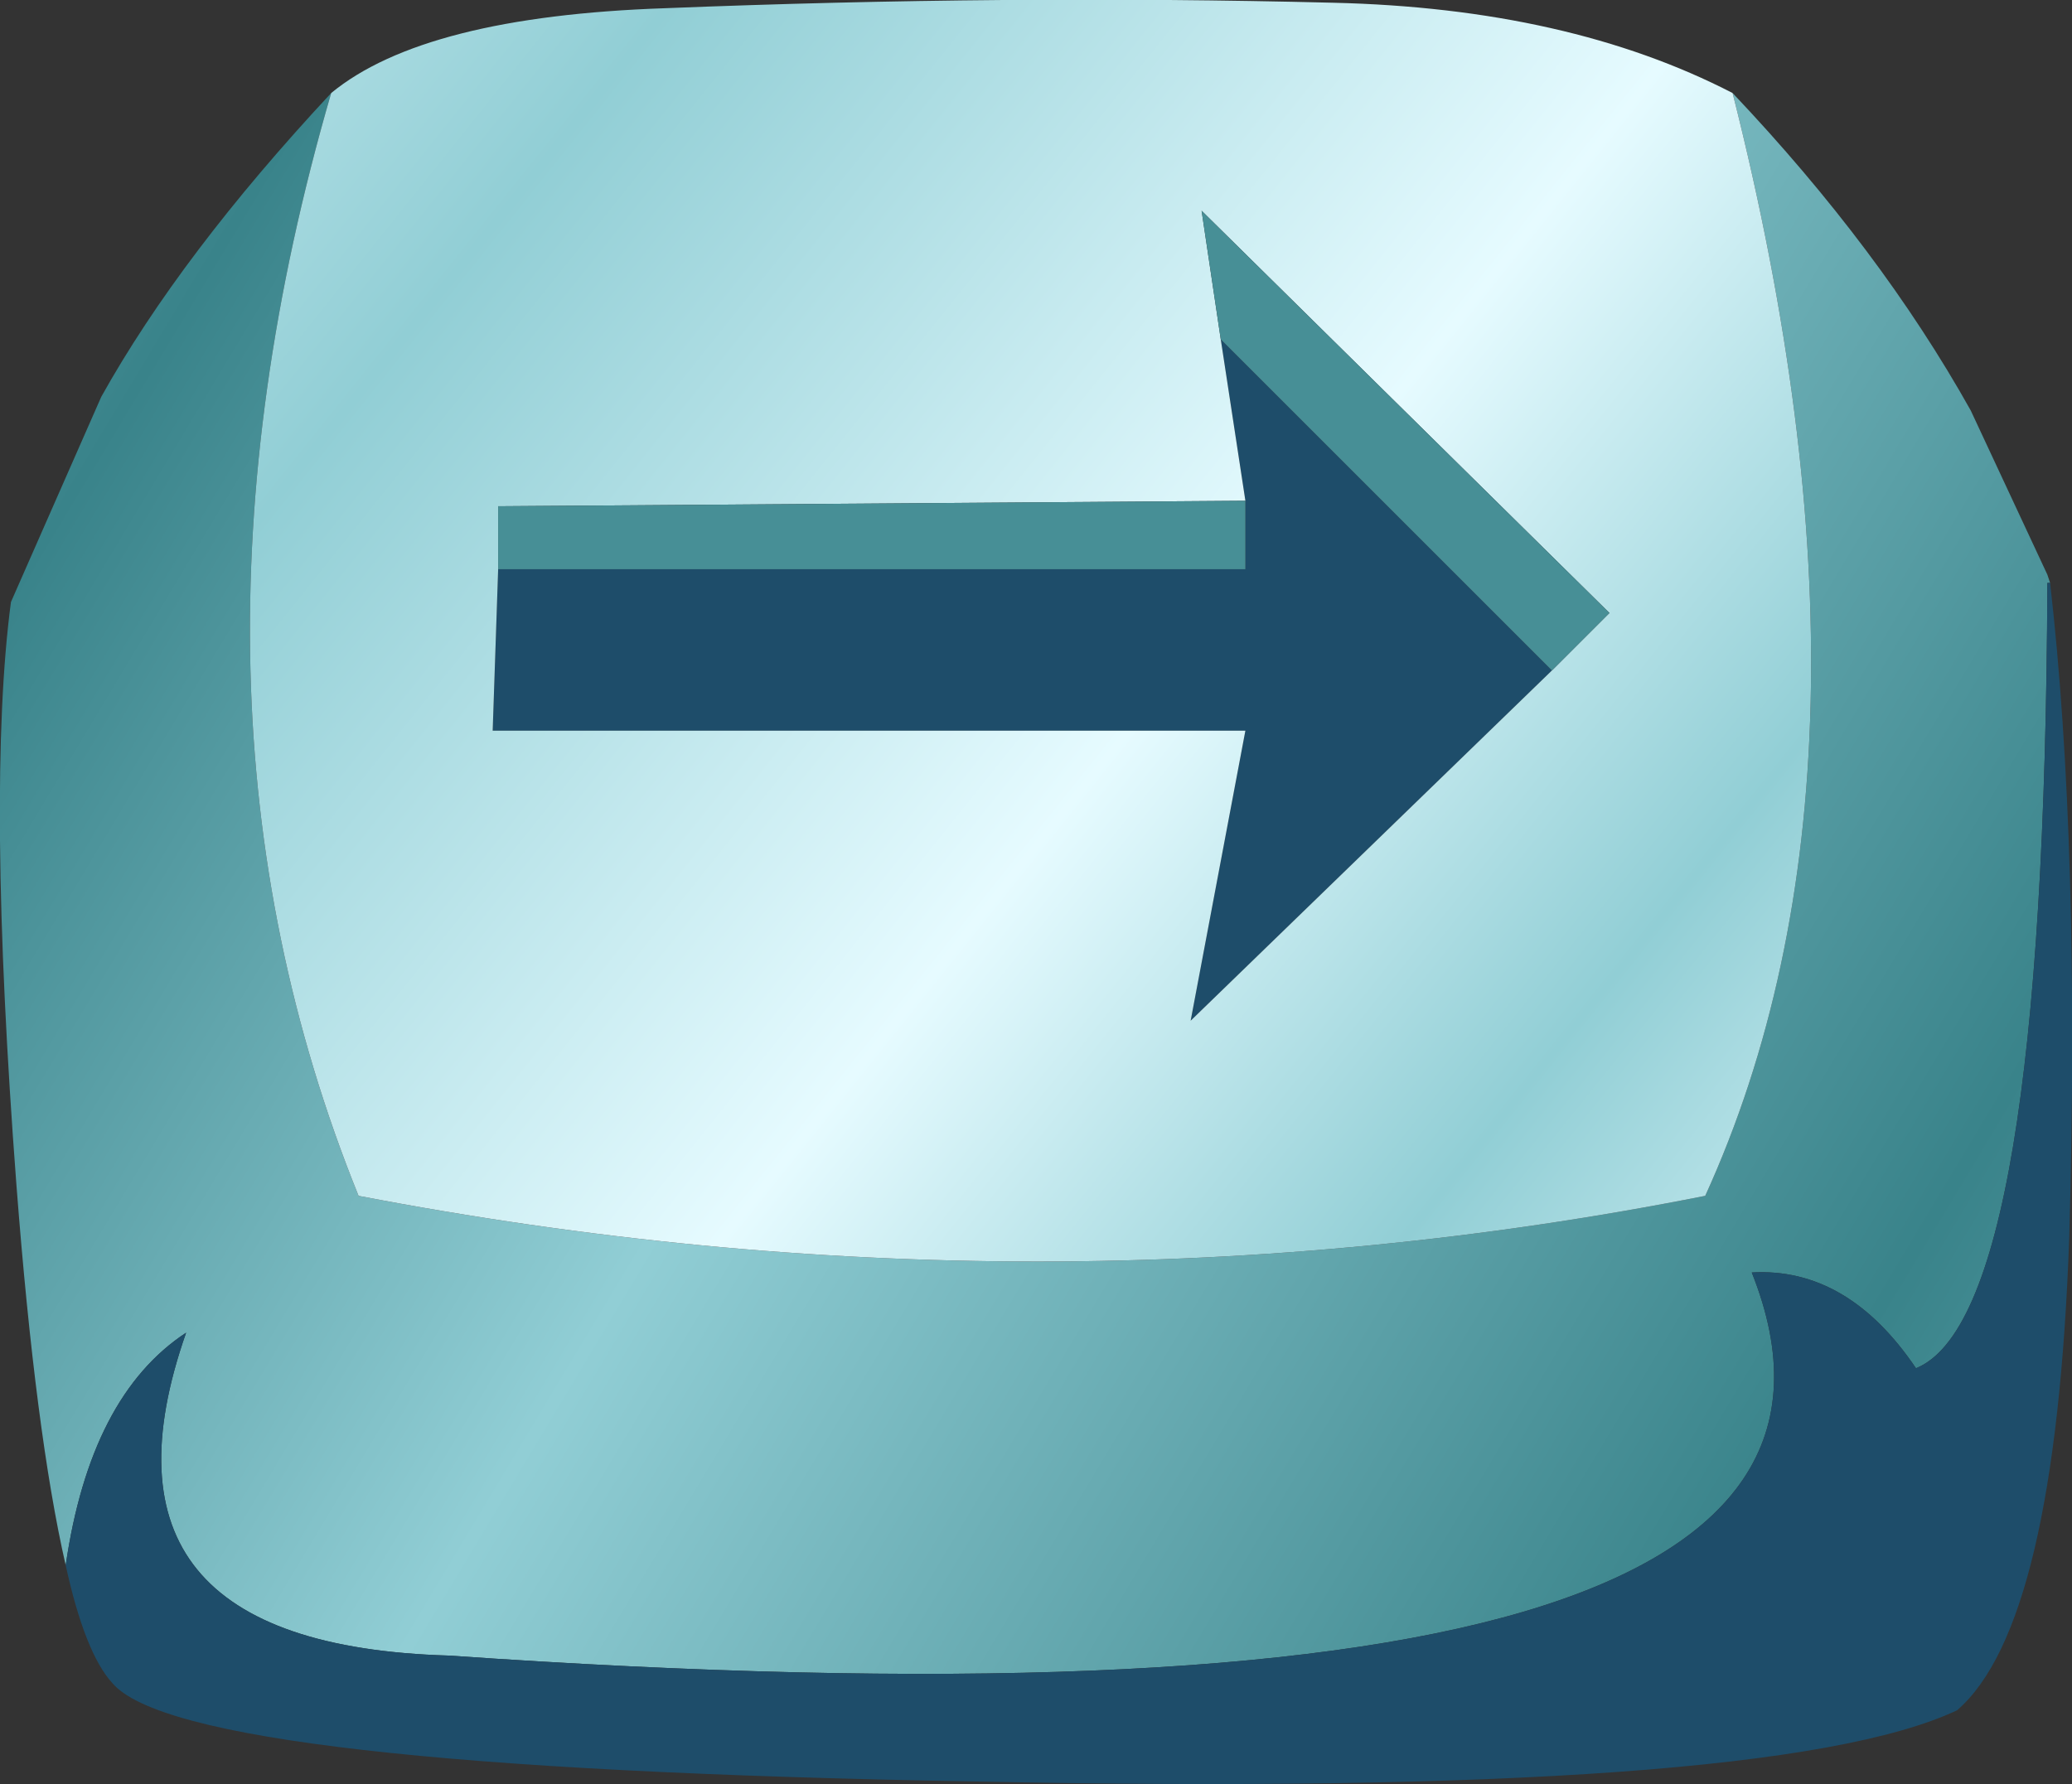
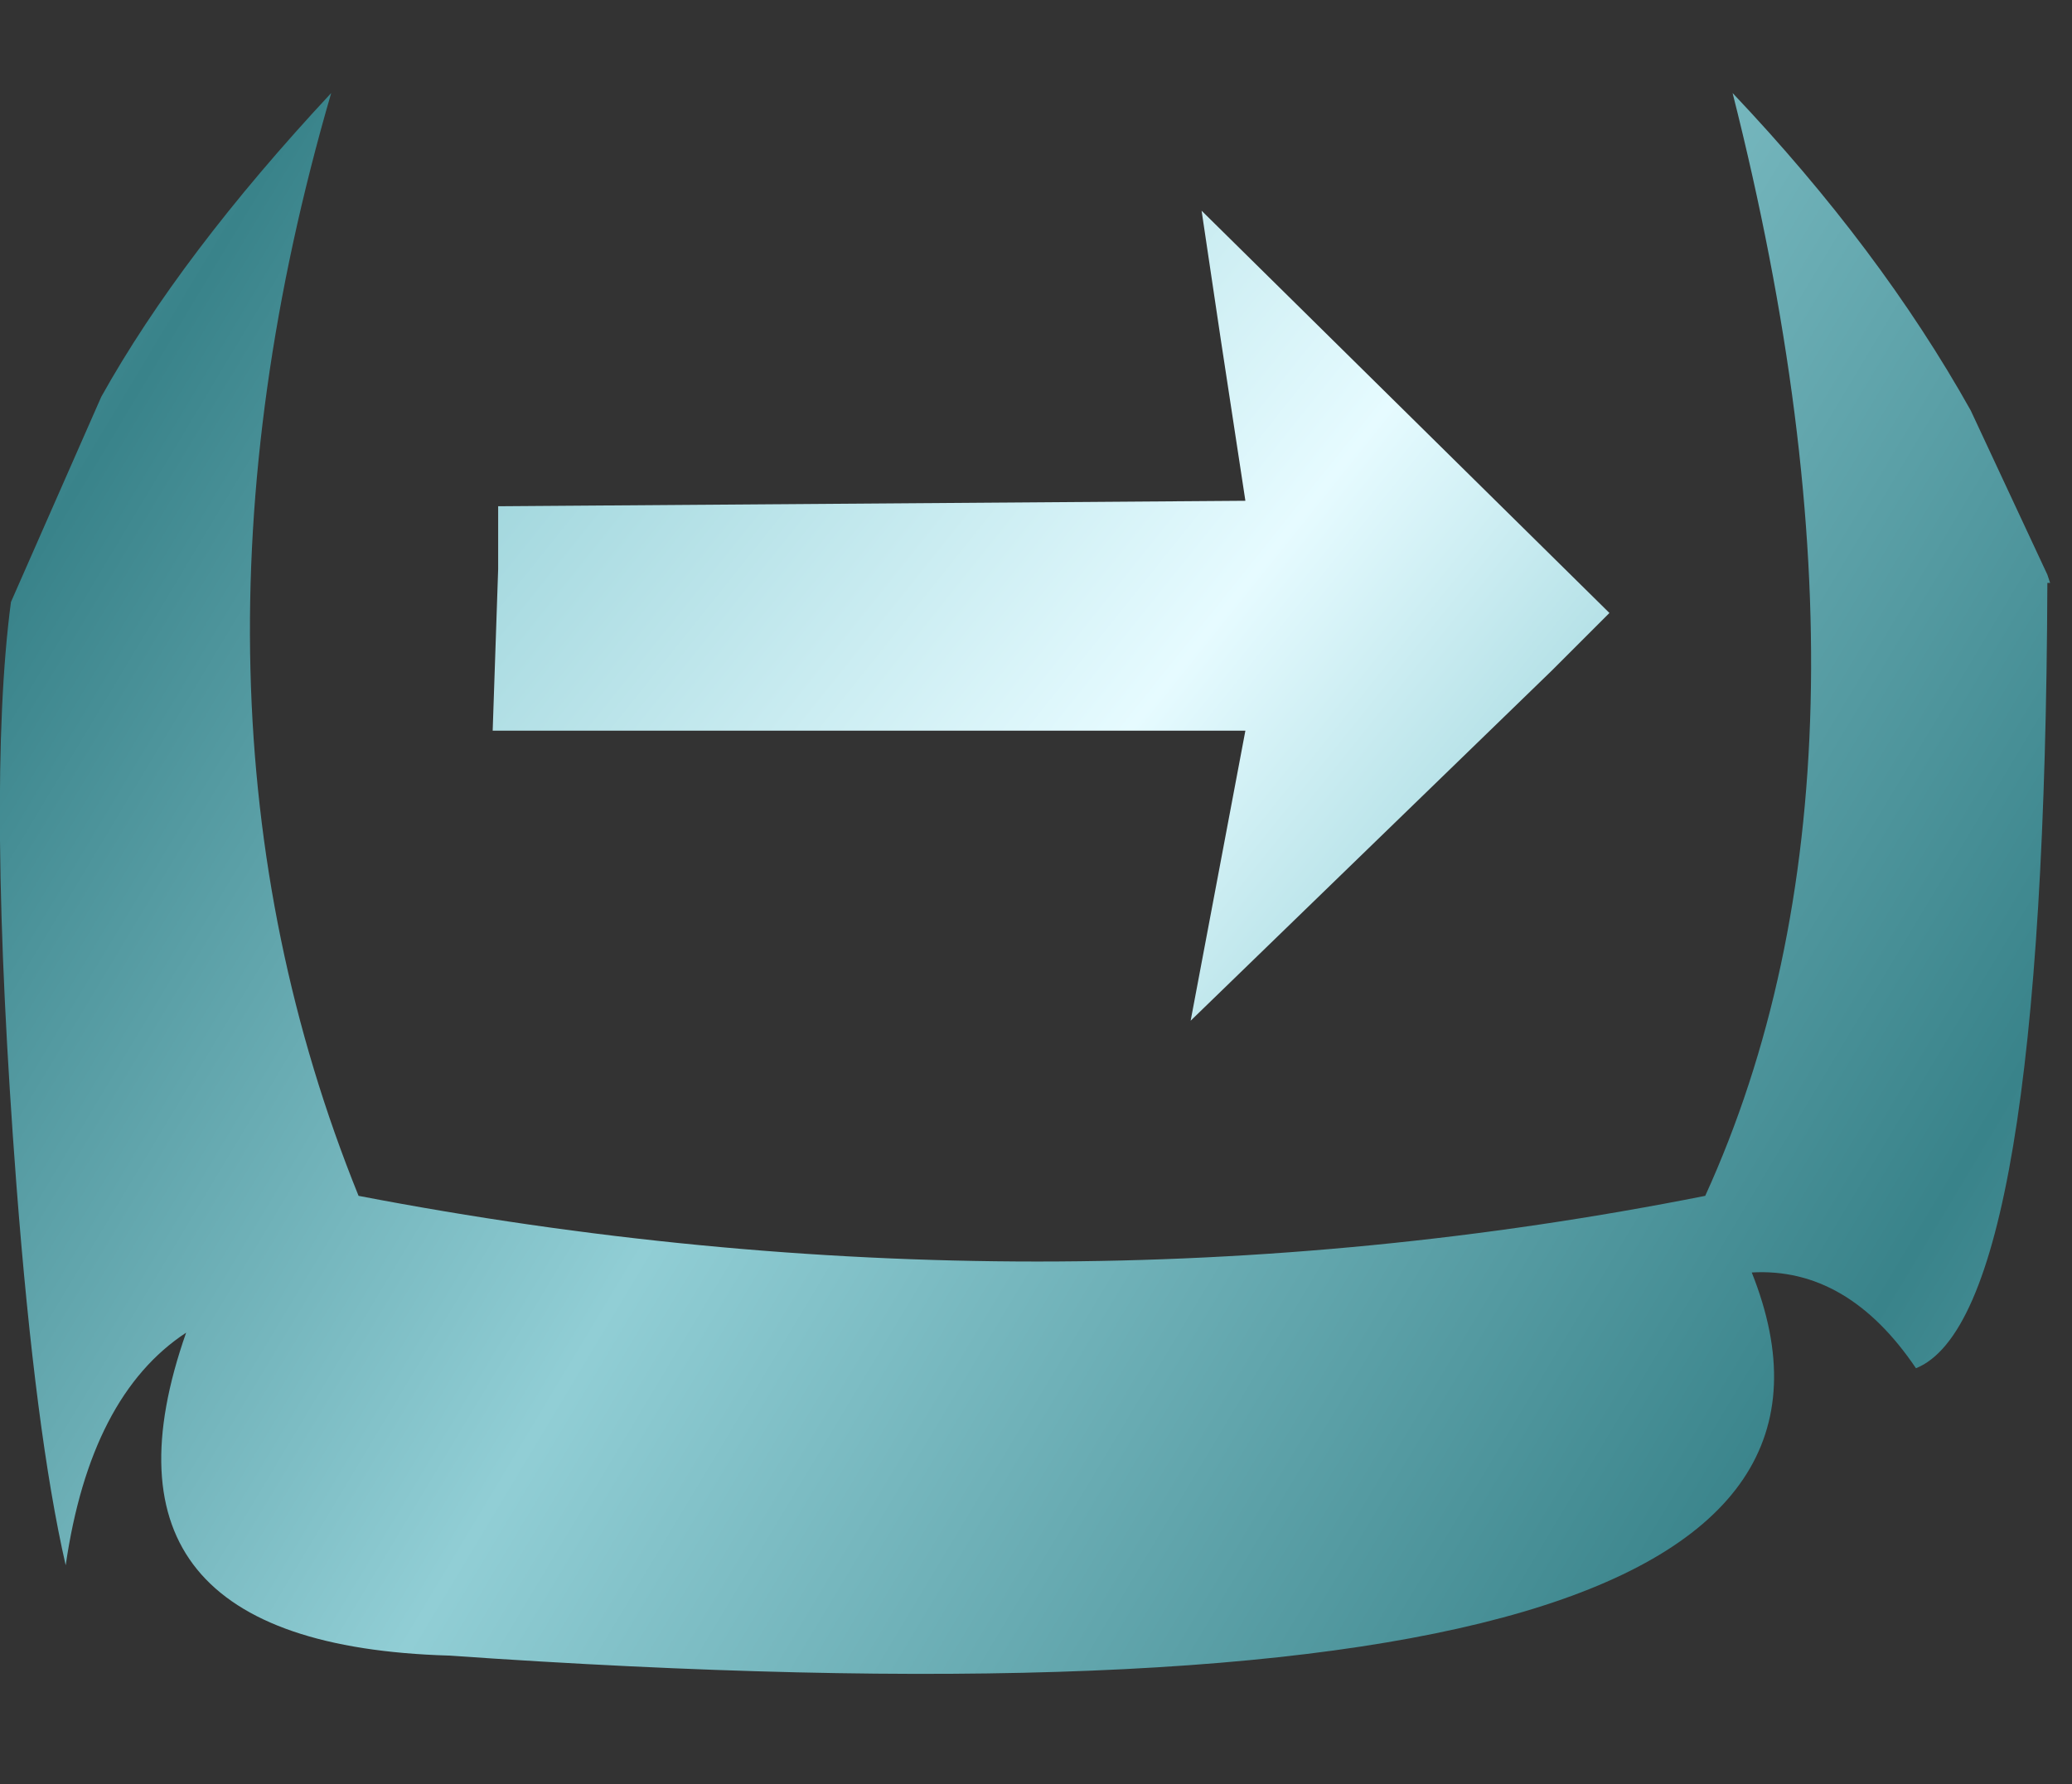
<svg xmlns="http://www.w3.org/2000/svg" height="32.6px" width="37.85px">
  <rect width="100%" height="100%" fill="#333333" stroke="none" />
  <g transform="matrix(1.0, 0.0, 0.0, 1.0, 18.95, 16.95)">
    <path d="M18.5 -6.3 L18.45 -6.3 Q18.4 7.1 16.05 8.05 14.8 6.2 13.05 6.3 16.6 15.2 -10.75 13.3 -17.55 13.1 -15.55 7.4 -17.3 8.55 -17.75 11.65 -18.3 9.25 -18.65 4.7 -19.2 -2.55 -18.75 -5.95 L-17.1 -9.7 Q-15.65 -12.3 -12.9 -15.25 -16.1 -4.25 -12.4 4.9 0.1 7.3 12.2 4.9 15.8 -3.0 12.7 -15.25 15.4 -12.4 17.05 -9.45 L18.45 -6.45 18.5 -6.3" fill="url(#gradient0)" fill-rule="evenodd" stroke="none" />
-     <path d="M-9.85 -6.55 L3.8 -6.55 3.8 -7.8 3.35 -10.75 9.4 -4.7 2.8 1.7 3.8 -3.6 -9.95 -3.6 -9.85 -6.55 M-17.75 11.65 Q-17.3 8.55 -15.55 7.4 -17.55 13.1 -10.75 13.3 16.6 15.2 13.05 6.3 14.8 6.2 16.05 8.05 18.4 7.1 18.45 -6.3 L18.5 -6.3 Q19.05 -1.5 18.85 5.65 18.6 12.75 16.8 14.3 13.4 15.9 -1.15 15.6 -15.6 15.35 -16.9 13.8 -17.4 13.25 -17.75 11.65" fill="#1e4d6a" fill-rule="evenodd" stroke="none" />
-     <path d="M-9.85 -6.55 L-9.95 -3.6 3.8 -3.6 2.8 1.7 9.4 -4.7 10.45 -5.75 3.0 -13.1 3.35 -10.75 3.8 -7.8 -9.85 -7.7 -9.85 -6.55 M12.7 -15.25 Q15.8 -3.0 12.2 4.9 0.1 7.3 -12.4 4.9 -16.1 -4.25 -12.9 -15.25 -11.2 -16.65 -6.8 -16.8 -0.55 -17.05 5.4 -16.9 9.7 -16.8 12.7 -15.25" fill="url(#gradient1)" fill-rule="evenodd" stroke="none" />
-     <path d="M3.8 -7.8 L3.8 -6.55 -9.85 -6.55 -9.85 -7.7 3.8 -7.8 M9.4 -4.7 L3.35 -10.75 3.0 -13.1 10.45 -5.75 9.4 -4.7" fill="#478f96" fill-rule="evenodd" stroke="none" />
+     <path d="M-9.85 -6.55 L-9.95 -3.6 3.8 -3.6 2.8 1.7 9.4 -4.7 10.45 -5.75 3.0 -13.1 3.35 -10.75 3.8 -7.8 -9.85 -7.7 -9.85 -6.55 M12.7 -15.25 " fill="url(#gradient1)" fill-rule="evenodd" stroke="none" />
  </g>
  <defs>
    <linearGradient gradientTransform="matrix(-0.019, -0.011, 0.012, -0.02, -1.3, -0.2)" gradientUnits="userSpaceOnUse" id="gradient0" spreadMethod="reflect" x1="-819.2" x2="819.2">
      <stop offset="0.0" stop-color="#39838a" />
      <stop offset="0.553" stop-color="#91ced5" />
      <stop offset="1.0" stop-color="#39838a" />
    </linearGradient>
    <linearGradient gradientTransform="matrix(-0.012, -0.009, 0.012, -0.015, -0.55, -4.9)" gradientUnits="userSpaceOnUse" id="gradient1" spreadMethod="reflect" x1="-819.2" x2="819.2">
      <stop offset="0.0" stop-color="#91ced5" />
      <stop offset="0.396" stop-color="#e6fbff" />
      <stop offset="1.0" stop-color="#91ced5" />
    </linearGradient>
  </defs>
</svg>